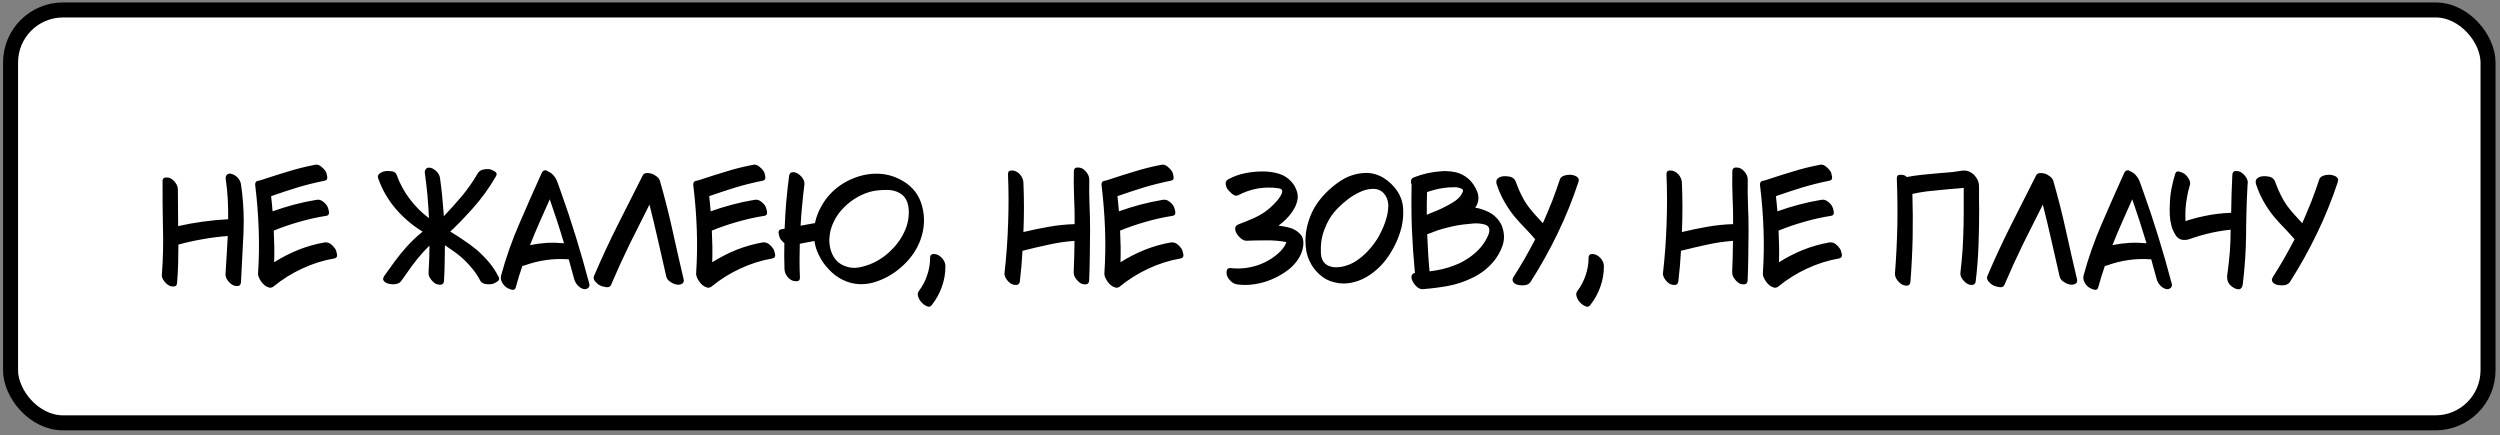
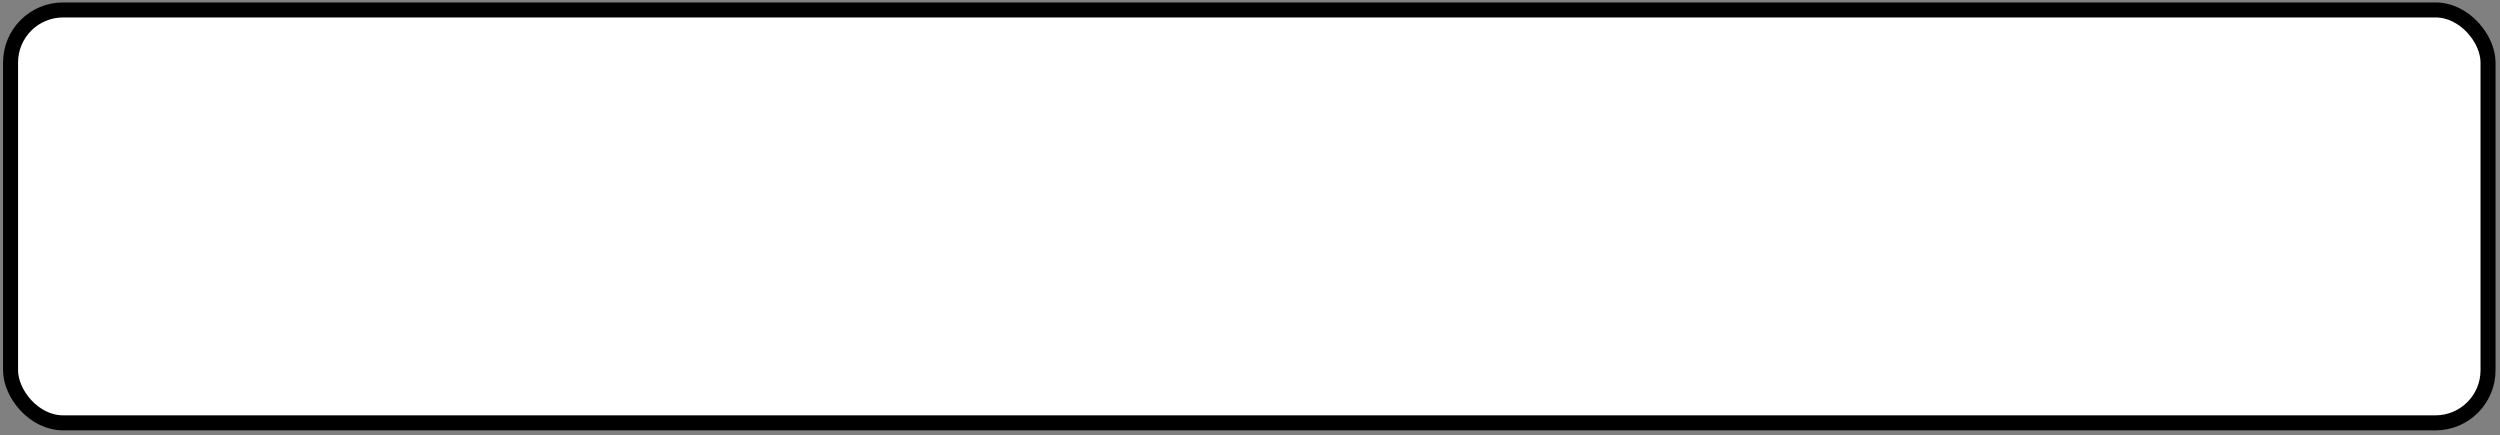
<svg xmlns="http://www.w3.org/2000/svg" width="333" height="58" viewBox="0 0 333 58" fill="none">
  <rect x="0" y="0" width="333" height="58" fill="#808080" stroke="none" />
  <rect x="1.406" y="1.324" width="330" height="55" rx="7" fill="white" />
  <rect x="1.406" y="1.324" width="330" height="55" rx="7" stroke="black" stroke-width="2" />
-   <path d="M32.096 24.527C32.342 26.18 32.465 27.844 32.465 29.52C32.465 30.035 32.453 30.551 32.43 31.066C32.324 33.258 32.213 35.438 32.096 37.605C32.072 37.91 31.932 38.074 31.674 38.098C31.416 38.109 31.188 38.062 30.988 37.957C30.742 37.816 30.52 37.611 30.32 37.342C30.109 37.06 30.016 36.768 30.039 36.463C30.098 35.619 30.15 34.781 30.197 33.949C30.256 33.117 30.303 32.279 30.338 31.436C29.225 31.518 28.117 31.658 27.016 31.857C25.926 32.045 24.842 32.285 23.764 32.578C23.764 33.434 23.752 34.283 23.729 35.127C23.705 35.971 23.658 36.815 23.588 37.658C23.576 37.975 23.441 38.139 23.184 38.15C23.148 38.162 23.113 38.168 23.078 38.168C22.867 38.168 22.68 38.121 22.516 38.027C22.258 37.887 22.029 37.676 21.83 37.395C21.643 37.148 21.549 36.891 21.549 36.621C21.549 36.586 21.555 36.551 21.566 36.516C21.719 34.453 21.766 32.391 21.707 30.328C21.66 28.254 21.643 26.186 21.654 24.123C21.654 23.818 21.789 23.66 22.059 23.648C22.328 23.625 22.557 23.666 22.744 23.771C23.002 23.912 23.225 24.123 23.412 24.404C23.6 24.674 23.693 24.961 23.693 25.266C23.693 26.074 23.699 26.883 23.711 27.691C23.723 28.5 23.729 29.309 23.729 30.117C24.818 29.871 25.92 29.672 27.033 29.52C28.146 29.367 29.26 29.262 30.373 29.203C30.385 29.203 30.391 29.203 30.391 29.203C30.402 28.324 30.385 27.439 30.338 26.549C30.291 25.658 30.203 24.773 30.074 23.895C30.027 23.613 30.086 23.402 30.25 23.262C30.344 23.168 30.461 23.121 30.602 23.121C30.684 23.121 30.777 23.139 30.883 23.174C31.176 23.256 31.439 23.426 31.674 23.684C31.908 23.953 32.049 24.234 32.096 24.527ZM44.638 33.123C44.743 33.275 44.825 33.516 44.884 33.844C44.896 33.902 44.902 33.955 44.902 34.002C44.902 34.236 44.779 34.377 44.533 34.424C43.044 34.682 41.615 35.133 40.243 35.777C38.872 36.41 37.607 37.201 36.447 38.15C36.341 38.244 36.23 38.297 36.113 38.309C36.078 38.32 36.042 38.326 36.007 38.326C35.925 38.326 35.843 38.309 35.761 38.273C35.398 38.168 35.07 37.904 34.777 37.482C34.484 37.049 34.349 36.691 34.372 36.41C34.501 34.465 34.531 32.52 34.46 30.574C34.39 28.629 34.238 26.689 34.003 24.756C33.992 24.697 33.986 24.639 33.986 24.58C33.997 24.299 34.103 24.141 34.302 24.105C34.548 24.059 34.8 23.988 35.058 23.895C36.183 23.52 37.314 23.162 38.45 22.822C39.587 22.471 40.742 22.184 41.913 21.961C41.972 21.938 42.036 21.926 42.107 21.926C42.33 21.926 42.54 22.002 42.74 22.154C42.986 22.342 43.191 22.553 43.355 22.787C43.46 22.939 43.536 23.18 43.583 23.508C43.642 23.836 43.525 24.023 43.232 24.07C42.013 24.316 40.812 24.615 39.628 24.967C38.456 25.33 37.285 25.717 36.113 26.127C36.148 26.455 36.183 26.789 36.218 27.129C36.253 27.469 36.283 27.809 36.306 28.148C37.255 27.809 38.216 27.51 39.189 27.252C40.161 26.994 41.146 26.783 42.142 26.619C42.447 26.561 42.722 26.625 42.968 26.812C43.226 26.988 43.431 27.199 43.583 27.445C43.677 27.598 43.753 27.838 43.812 28.166C43.87 28.506 43.759 28.699 43.478 28.746C42.271 28.934 41.081 29.197 39.91 29.537C38.738 29.865 37.589 30.258 36.464 30.715C36.499 31.418 36.523 32.121 36.535 32.824C36.546 33.527 36.54 34.23 36.517 34.934C37.536 34.289 38.609 33.738 39.734 33.281C40.859 32.836 42.013 32.508 43.197 32.297C43.501 32.25 43.783 32.315 44.04 32.49C44.286 32.678 44.486 32.889 44.638 33.123ZM66.4 36.85C66.459 36.955 66.488 37.049 66.488 37.131C66.488 37.272 66.406 37.395 66.242 37.5C65.984 37.676 65.756 37.787 65.557 37.834C65.311 37.881 65.018 37.881 64.678 37.834C64.338 37.775 64.098 37.617 63.957 37.359C63.641 36.75 63.26 36.188 62.815 35.672C62.381 35.145 61.906 34.658 61.391 34.213C61.051 33.92 60.699 33.65 60.336 33.404C59.984 33.147 59.627 32.9 59.264 32.666C59.264 33.451 59.252 34.242 59.229 35.039C59.217 35.848 59.188 36.645 59.141 37.43C59.117 37.734 58.977 37.898 58.719 37.922C58.684 37.922 58.648 37.922 58.613 37.922C58.402 37.922 58.209 37.881 58.033 37.799C57.787 37.647 57.565 37.435 57.365 37.166C57.154 36.885 57.061 36.598 57.084 36.305C57.119 35.695 57.148 35.092 57.172 34.494C57.184 33.908 57.195 33.316 57.207 32.719C57.066 32.848 56.932 32.982 56.803 33.123C56.674 33.264 56.539 33.404 56.398 33.545C55.848 34.154 55.332 34.787 54.852 35.443C54.371 36.111 53.897 36.779 53.428 37.447C53.334 37.576 53.205 37.676 53.041 37.746C52.865 37.805 52.678 37.846 52.479 37.869C52.186 37.881 51.898 37.84 51.617 37.746C51.336 37.652 51.154 37.512 51.072 37.324C51.037 37.254 51.026 37.172 51.037 37.078C51.061 36.984 51.108 36.879 51.178 36.762C51.658 36.082 52.145 35.408 52.637 34.74C53.141 34.06 53.668 33.416 54.219 32.807C54.535 32.455 54.869 32.115 55.221 31.787C55.561 31.471 55.918 31.16 56.293 30.855C54.945 30.035 53.756 29.027 52.725 27.832C51.693 26.625 50.914 25.277 50.387 23.789C50.352 23.707 50.334 23.625 50.334 23.543C50.334 23.379 50.41 23.238 50.563 23.121C50.773 22.957 50.996 22.857 51.23 22.822C51.453 22.764 51.752 22.758 52.127 22.805C52.502 22.852 52.736 23.01 52.83 23.279C53.252 24.451 53.832 25.523 54.57 26.496C55.309 27.48 56.164 28.336 57.137 29.062C57.09 28.066 57.026 27.07 56.943 26.074C56.85 25.066 56.733 24.07 56.592 23.086C56.557 22.816 56.615 22.611 56.768 22.471C56.873 22.365 57.002 22.318 57.154 22.33C57.236 22.33 57.324 22.342 57.418 22.365C57.699 22.459 57.963 22.635 58.209 22.893C58.443 23.162 58.578 23.443 58.613 23.736C58.73 24.568 58.83 25.406 58.912 26.25C58.994 27.094 59.065 27.943 59.123 28.799C59.955 27.92 60.758 27.023 61.531 26.109C62.305 25.184 62.996 24.193 63.605 23.139C63.758 22.869 63.98 22.693 64.273 22.611C64.567 22.529 64.859 22.5 65.152 22.523C65.328 22.547 65.563 22.641 65.856 22.805C66.148 22.969 66.225 23.18 66.084 23.438C65.639 24.223 65.147 24.984 64.608 25.723C64.08 26.449 63.518 27.146 62.92 27.814C62.651 28.119 62.375 28.418 62.094 28.711C61.801 29.004 61.52 29.303 61.25 29.607C61.109 29.736 60.969 29.871 60.828 30.012C60.699 30.152 60.565 30.293 60.424 30.434C60.377 30.48 60.307 30.539 60.213 30.609C60.131 30.691 60.055 30.768 59.984 30.838C59.996 30.861 60.014 30.879 60.037 30.891C60.049 30.902 60.066 30.908 60.09 30.908C60.172 30.967 60.254 31.02 60.336 31.066C60.418 31.113 60.5 31.166 60.582 31.225C60.746 31.33 60.916 31.436 61.092 31.541C61.256 31.658 61.42 31.77 61.584 31.875C61.912 32.086 62.234 32.309 62.551 32.543C62.855 32.777 63.166 33.018 63.483 33.264C64.068 33.768 64.613 34.318 65.117 34.916C65.621 35.514 66.049 36.158 66.4 36.85ZM70.593 32.648C71.343 32.496 72.099 32.397 72.861 32.35C73.623 32.315 74.378 32.332 75.128 32.402C74.835 31.418 74.531 30.439 74.214 29.467C73.898 28.494 73.57 27.521 73.23 26.549C72.773 27.557 72.322 28.57 71.876 29.59C71.431 30.598 71.003 31.617 70.593 32.648ZM78.486 37.764C78.509 37.834 78.521 37.898 78.521 37.957C78.521 38.133 78.451 38.273 78.31 38.379C78.123 38.52 77.906 38.555 77.66 38.484C77.355 38.379 77.097 38.197 76.886 37.94C76.675 37.682 76.535 37.406 76.464 37.113C76.347 36.691 76.23 36.264 76.113 35.83C75.996 35.397 75.878 34.969 75.761 34.547C74.753 34.465 73.751 34.494 72.755 34.635C71.759 34.775 70.781 35.022 69.82 35.373C69.773 35.397 69.732 35.408 69.697 35.408C69.662 35.408 69.626 35.402 69.591 35.391C69.427 35.871 69.269 36.352 69.117 36.832C68.964 37.324 68.824 37.81 68.695 38.291C68.636 38.502 68.513 38.607 68.326 38.607C68.255 38.607 68.173 38.596 68.079 38.572C67.751 38.455 67.523 38.344 67.394 38.238C67.171 38.062 66.99 37.834 66.849 37.553C66.755 37.377 66.708 37.201 66.708 37.025C66.708 36.92 66.72 36.815 66.744 36.709C67.388 34.33 68.203 32.016 69.187 29.766C70.16 27.504 71.15 25.26 72.158 23.033C72.275 22.799 72.427 22.682 72.615 22.682C72.697 22.682 72.779 22.705 72.861 22.752C73.177 22.893 73.417 23.045 73.582 23.209C73.886 23.502 74.109 23.854 74.249 24.264C74.39 24.674 74.531 25.066 74.671 25.441C75.398 27.457 76.078 29.496 76.71 31.559C77.343 33.609 77.935 35.678 78.486 37.764ZM91.063 37.201C91.075 37.272 91.081 37.336 91.081 37.395C91.081 37.582 90.999 37.717 90.835 37.799C90.624 37.916 90.395 37.951 90.149 37.904C89.88 37.869 89.598 37.752 89.305 37.553C89.001 37.365 88.813 37.119 88.743 36.815C88.368 35.221 88.005 33.627 87.653 32.033C87.29 30.428 86.909 28.834 86.51 27.252C85.62 29.01 84.735 30.773 83.856 32.543C82.989 34.324 82.169 36.123 81.395 37.94C81.302 38.162 81.126 38.268 80.868 38.256C80.809 38.256 80.745 38.25 80.675 38.238C80.323 38.18 80.065 38.103 79.901 38.01C79.678 37.893 79.468 37.717 79.268 37.482C79.139 37.33 79.075 37.166 79.075 36.99C79.075 36.897 79.098 36.803 79.145 36.709C80.118 34.435 81.161 32.191 82.274 29.977C83.399 27.762 84.518 25.547 85.632 23.332C85.737 23.145 85.913 23.051 86.159 23.051C86.171 23.051 86.177 23.051 86.177 23.051C86.434 23.051 86.651 23.08 86.827 23.139C87.05 23.221 87.272 23.35 87.495 23.525C87.718 23.701 87.858 23.906 87.917 24.141C88.538 26.297 89.089 28.465 89.569 30.645C90.05 32.836 90.548 35.022 91.063 37.201ZM102.99 33.123C103.096 33.275 103.178 33.516 103.236 33.844C103.248 33.902 103.254 33.955 103.254 34.002C103.254 34.236 103.131 34.377 102.885 34.424C101.397 34.682 99.967 35.133 98.596 35.777C97.225 36.41 95.959 37.201 94.799 38.15C94.694 38.244 94.582 38.297 94.465 38.309C94.43 38.32 94.395 38.326 94.359 38.326C94.278 38.326 94.195 38.309 94.113 38.273C93.75 38.168 93.422 37.904 93.129 37.482C92.836 37.049 92.701 36.691 92.725 36.41C92.854 34.465 92.883 32.52 92.813 30.574C92.742 28.629 92.59 26.689 92.356 24.756C92.344 24.697 92.338 24.639 92.338 24.58C92.35 24.299 92.455 24.141 92.654 24.105C92.9 24.059 93.153 23.988 93.41 23.895C94.535 23.52 95.666 23.162 96.803 22.822C97.94 22.471 99.094 22.184 100.266 21.961C100.324 21.938 100.389 21.926 100.459 21.926C100.682 21.926 100.893 22.002 101.092 22.154C101.338 22.342 101.543 22.553 101.707 22.787C101.813 22.939 101.889 23.18 101.936 23.508C101.994 23.836 101.877 24.023 101.584 24.07C100.365 24.316 99.164 24.615 97.981 24.967C96.809 25.33 95.637 25.717 94.465 26.127C94.5 26.455 94.535 26.789 94.57 27.129C94.606 27.469 94.635 27.809 94.658 28.148C95.608 27.809 96.569 27.51 97.541 27.252C98.514 26.994 99.498 26.783 100.494 26.619C100.799 26.561 101.074 26.625 101.32 26.812C101.578 26.988 101.783 27.199 101.936 27.445C102.029 27.598 102.106 27.838 102.164 28.166C102.223 28.506 102.111 28.699 101.83 28.746C100.623 28.934 99.434 29.197 98.262 29.537C97.09 29.865 95.942 30.258 94.817 30.715C94.852 31.418 94.875 32.121 94.887 32.824C94.899 33.527 94.893 34.23 94.869 34.934C95.889 34.289 96.961 33.738 98.086 33.281C99.211 32.836 100.365 32.508 101.549 32.297C101.854 32.25 102.135 32.315 102.393 32.49C102.639 32.678 102.838 32.889 102.99 33.123ZM120.753 30.152C120.906 29.695 121 29.221 121.035 28.729C121.082 28.236 121.052 27.756 120.947 27.287C120.9 27.053 120.824 26.836 120.718 26.637C120.613 26.426 120.478 26.238 120.314 26.074C119.751 25.559 119.031 25.301 118.152 25.301C117.273 25.289 116.5 25.377 115.832 25.564C115.093 25.787 114.402 26.109 113.757 26.531C113.113 26.953 112.539 27.457 112.035 28.043C111.66 28.465 111.343 28.945 111.085 29.484C110.816 30.012 110.634 30.562 110.541 31.137C110.505 31.348 110.482 31.564 110.47 31.787C110.459 31.998 110.464 32.209 110.488 32.42C110.535 33.065 110.722 33.662 111.05 34.213C111.378 34.764 111.847 35.162 112.457 35.408C113.101 35.678 113.757 35.748 114.425 35.619C115.105 35.49 115.744 35.285 116.341 35.004C117.337 34.535 118.228 33.873 119.013 33.018C119.81 32.162 120.39 31.207 120.753 30.152ZM106.638 30.064C107.494 29.912 108.132 29.795 108.554 29.713C108.707 28.975 108.97 28.266 109.345 27.586C109.709 26.895 110.154 26.279 110.681 25.74C111.501 24.896 112.468 24.246 113.582 23.789C114.695 23.32 115.837 23.104 117.009 23.139C118.251 23.186 119.412 23.555 120.49 24.246C121.58 24.949 122.324 25.904 122.722 27.111C122.957 27.838 123.074 28.57 123.074 29.309C123.074 29.391 123.074 29.473 123.074 29.555C123.05 30.375 122.892 31.178 122.599 31.963C122.13 33.228 121.375 34.348 120.332 35.32C119.289 36.305 118.128 37.02 116.851 37.465C116.148 37.723 115.439 37.852 114.724 37.852C114.654 37.852 114.589 37.852 114.531 37.852C113.746 37.828 112.984 37.635 112.246 37.272C111.554 36.932 110.939 36.469 110.4 35.883C109.849 35.309 109.41 34.682 109.082 34.002C108.929 33.685 108.8 33.369 108.695 33.053C108.601 32.736 108.531 32.42 108.484 32.103C108.168 32.162 107.845 32.221 107.517 32.279C107.189 32.35 106.861 32.414 106.533 32.473C106.509 33.223 106.498 33.973 106.498 34.723C106.498 35.473 106.515 36.228 106.55 36.99C106.55 37.295 106.41 37.453 106.128 37.465C105.847 37.465 105.619 37.418 105.443 37.324C105.173 37.184 104.951 36.978 104.775 36.709C104.599 36.44 104.505 36.147 104.494 35.83C104.47 35.256 104.459 34.682 104.459 34.107C104.459 33.533 104.464 32.959 104.476 32.385C104.371 32.315 104.277 32.227 104.195 32.121C104.101 32.027 104.019 31.934 103.949 31.84C103.855 31.688 103.779 31.441 103.72 31.102C103.709 31.055 103.703 31.008 103.703 30.961C103.703 30.715 103.826 30.574 104.072 30.539C104.142 30.516 104.218 30.504 104.3 30.504C104.371 30.492 104.441 30.48 104.511 30.469C104.558 29.285 104.628 28.107 104.722 26.936C104.828 25.764 104.957 24.592 105.109 23.42C105.156 23.127 105.296 22.969 105.531 22.945C105.566 22.934 105.607 22.928 105.654 22.928C105.841 22.928 106.023 22.98 106.199 23.086C106.445 23.215 106.673 23.42 106.884 23.701C107.095 23.994 107.183 24.287 107.148 24.58C107.031 25.494 106.931 26.408 106.849 27.322C106.755 28.236 106.685 29.15 106.638 30.064ZM123.891 34.318C123.891 34.014 124.026 33.855 124.296 33.844C124.331 33.832 124.366 33.826 124.401 33.826C124.624 33.838 124.817 33.891 124.981 33.984C125.239 34.125 125.462 34.33 125.649 34.6C125.837 34.869 125.931 35.162 125.931 35.478C125.931 36.416 125.772 37.324 125.456 38.203C125.14 39.094 124.688 39.908 124.102 40.647C123.997 40.787 123.874 40.857 123.733 40.857C123.64 40.857 123.534 40.828 123.417 40.77C123.124 40.641 122.866 40.435 122.643 40.154C122.468 39.932 122.345 39.685 122.274 39.416C122.251 39.334 122.239 39.258 122.239 39.188C122.251 39.012 122.309 38.859 122.415 38.73C122.895 38.098 123.259 37.4 123.505 36.639C123.763 35.889 123.891 35.115 123.891 34.318ZM145.091 23.93C145.068 25.102 145.08 26.268 145.127 27.428C145.173 28.424 145.197 29.426 145.197 30.434C145.197 30.598 145.197 30.762 145.197 30.926C145.185 32.004 145.173 33.082 145.162 34.16C145.15 35.238 145.121 36.31 145.074 37.377C145.05 37.682 144.91 37.846 144.652 37.869C144.394 37.893 144.166 37.852 143.966 37.746C143.72 37.594 143.498 37.377 143.298 37.096C143.099 36.826 143.005 36.539 143.017 36.234C143.052 35.543 143.076 34.852 143.088 34.16C143.111 33.469 143.123 32.777 143.123 32.086C141.951 32.168 140.791 32.338 139.642 32.596C138.494 32.842 137.345 33.111 136.197 33.404C136.162 34.072 136.115 34.746 136.056 35.426C135.986 36.117 135.916 36.797 135.845 37.465C135.798 37.77 135.658 37.934 135.423 37.957C135.377 37.957 135.336 37.957 135.3 37.957C135.101 37.957 134.914 37.916 134.738 37.834C134.492 37.693 134.269 37.482 134.07 37.201C133.894 36.955 133.8 36.703 133.789 36.445C133.789 36.41 133.795 36.369 133.806 36.322C134.052 34.143 134.211 31.957 134.281 29.766C134.363 27.574 134.357 25.383 134.263 23.191C134.263 22.875 134.404 22.717 134.685 22.717C134.966 22.705 135.195 22.752 135.371 22.857C135.64 22.998 135.863 23.203 136.039 23.473C136.214 23.742 136.308 24.035 136.32 24.352C136.367 25.441 136.39 26.531 136.39 27.621C136.39 28.723 136.367 29.818 136.32 30.908C137.445 30.639 138.576 30.404 139.713 30.205C140.838 30.006 141.98 29.889 143.14 29.854C143.14 29.842 143.14 29.83 143.14 29.818C143.14 29.807 143.14 29.795 143.14 29.783C143.152 28.623 143.129 27.457 143.07 26.285C143.023 25.125 143.011 23.965 143.035 22.805C143.046 22.5 143.187 22.336 143.457 22.312C143.492 22.312 143.533 22.312 143.58 22.312C143.791 22.312 143.978 22.354 144.142 22.436C144.4 22.576 144.623 22.787 144.81 23.068C144.998 23.338 145.091 23.625 145.091 23.93ZM157.37 33.123C157.476 33.275 157.558 33.516 157.616 33.844C157.628 33.902 157.634 33.955 157.634 34.002C157.634 34.236 157.511 34.377 157.265 34.424C155.776 34.682 154.347 35.133 152.976 35.777C151.604 36.41 150.339 37.201 149.179 38.15C149.073 38.244 148.962 38.297 148.845 38.309C148.81 38.32 148.774 38.326 148.739 38.326C148.657 38.326 148.575 38.309 148.493 38.273C148.13 38.168 147.802 37.904 147.509 37.482C147.216 37.049 147.081 36.691 147.104 36.41C147.233 34.465 147.263 32.52 147.192 30.574C147.122 28.629 146.97 26.689 146.735 24.756C146.724 24.697 146.718 24.639 146.718 24.58C146.729 24.299 146.835 24.141 147.034 24.105C147.28 24.059 147.532 23.988 147.79 23.895C148.915 23.52 150.046 23.162 151.183 22.822C152.319 22.471 153.474 22.184 154.645 21.961C154.704 21.938 154.769 21.926 154.839 21.926C155.061 21.926 155.272 22.002 155.472 22.154C155.718 22.342 155.923 22.553 156.087 22.787C156.192 22.939 156.269 23.18 156.315 23.508C156.374 23.836 156.257 24.023 155.964 24.07C154.745 24.316 153.544 24.615 152.36 24.967C151.188 25.33 150.017 25.717 148.845 26.127C148.88 26.455 148.915 26.789 148.95 27.129C148.985 27.469 149.015 27.809 149.038 28.148C149.987 27.809 150.948 27.51 151.921 27.252C152.894 26.994 153.878 26.783 154.874 26.619C155.179 26.561 155.454 26.625 155.7 26.812C155.958 26.988 156.163 27.199 156.315 27.445C156.409 27.598 156.485 27.838 156.544 28.166C156.603 28.506 156.491 28.699 156.21 28.746C155.003 28.934 153.813 29.197 152.642 29.537C151.47 29.865 150.321 30.258 149.196 30.715C149.231 31.418 149.255 32.121 149.267 32.824C149.278 33.527 149.272 34.23 149.249 34.934C150.269 34.289 151.341 33.738 152.466 33.281C153.591 32.836 154.745 32.508 155.929 32.297C156.233 32.25 156.515 32.315 156.772 32.49C157.019 32.678 157.218 32.889 157.37 33.123ZM173.578 32.859C173.472 33.469 173.25 34.025 172.91 34.529C172.57 35.045 172.172 35.484 171.715 35.848C170.742 36.609 169.658 37.178 168.463 37.553C167.607 37.81 166.752 37.945 165.896 37.957C165.533 37.957 165.175 37.934 164.824 37.887C164.519 37.852 164.244 37.723 163.998 37.5C163.74 37.277 163.558 37.025 163.453 36.744C163.371 36.545 163.353 36.316 163.4 36.059C163.459 35.789 163.64 35.672 163.945 35.707C165.117 35.848 166.3 35.725 167.496 35.338C168.679 34.94 169.699 34.318 170.554 33.475C170.718 33.299 170.871 33.111 171.011 32.912C171.164 32.701 171.275 32.478 171.345 32.244C170.478 32.08 169.593 32.004 168.691 32.016C167.777 32.016 166.886 32.033 166.019 32.068C165.726 32.08 165.398 31.898 165.035 31.523C164.683 31.137 164.513 30.773 164.525 30.434C164.525 30.316 164.554 30.217 164.613 30.135C164.683 30.041 164.783 29.965 164.912 29.906C165.662 29.625 166.406 29.32 167.144 28.992C167.883 28.652 168.556 28.219 169.166 27.691C169.33 27.539 169.494 27.381 169.658 27.217C169.822 27.053 169.974 26.889 170.115 26.725C170.256 26.561 170.39 26.379 170.519 26.18C170.66 25.98 170.748 25.77 170.783 25.547C170.806 25.371 170.759 25.254 170.642 25.195C170.537 25.137 170.408 25.096 170.256 25.072C169.353 24.943 168.445 24.955 167.531 25.107C166.617 25.271 165.75 25.57 164.929 26.004C164.683 26.133 164.408 26.068 164.103 25.811C163.81 25.553 163.605 25.342 163.488 25.178C163.359 24.967 163.283 24.732 163.259 24.475C163.259 24.463 163.259 24.451 163.259 24.439C163.259 24.193 163.377 24.006 163.611 23.877C164.349 23.479 165.129 23.203 165.949 23.051C166.675 22.91 167.414 22.84 168.164 22.84C168.258 22.84 168.345 22.84 168.427 22.84C169.107 22.852 169.763 22.957 170.396 23.156C171.029 23.344 171.58 23.707 172.049 24.246C172.33 24.562 172.547 24.932 172.699 25.354C172.863 25.775 172.904 26.203 172.822 26.637C172.752 26.953 172.652 27.252 172.523 27.533C172.383 27.803 172.224 28.066 172.049 28.324C171.802 28.664 171.533 28.975 171.24 29.256C170.947 29.549 170.631 29.812 170.291 30.047C170.56 30.082 170.841 30.129 171.134 30.188C171.416 30.234 171.697 30.305 171.978 30.398C172.482 30.574 172.898 30.85 173.226 31.225C173.484 31.506 173.613 31.887 173.613 32.367C173.613 32.52 173.601 32.684 173.578 32.859ZM184.731 28.834C184.802 28.564 184.849 28.307 184.872 28.061C184.907 27.803 184.925 27.551 184.925 27.305C184.89 26.672 184.685 26.15 184.31 25.74C183.935 25.33 183.425 25.137 182.78 25.16C182.206 25.184 181.644 25.33 181.093 25.6C180.554 25.857 180.056 26.156 179.599 26.496C179.118 26.859 178.655 27.264 178.21 27.709C177.765 28.166 177.384 28.652 177.067 29.168C176.798 29.637 176.569 30.129 176.382 30.645C176.194 31.148 176.065 31.67 175.995 32.209C175.937 32.643 175.919 33.147 175.942 33.721C175.966 34.307 176.148 34.764 176.487 35.092C176.675 35.268 176.898 35.397 177.155 35.478C177.413 35.56 177.671 35.602 177.929 35.602C178.48 35.602 179.019 35.502 179.546 35.303C180.062 35.115 180.536 34.857 180.97 34.529C181.521 34.131 182.019 33.668 182.464 33.141C182.921 32.625 183.319 32.068 183.659 31.471C183.87 31.084 184.075 30.662 184.274 30.205C184.462 29.76 184.614 29.303 184.731 28.834ZM186.085 25.406C186.577 26.133 186.847 26.924 186.894 27.779C186.905 27.955 186.911 28.131 186.911 28.307C186.911 28.975 186.835 29.631 186.683 30.275C186.355 31.588 185.786 32.853 184.978 34.072C184.169 35.279 183.167 36.228 181.972 36.92C181.315 37.295 180.624 37.547 179.898 37.676C179.593 37.734 179.282 37.764 178.966 37.764C178.556 37.764 178.146 37.711 177.735 37.605C176.985 37.43 176.323 37.078 175.749 36.551C175.175 36.035 174.735 35.438 174.431 34.758C174.231 34.336 174.091 33.902 174.009 33.457C173.927 33 173.886 32.537 173.886 32.068C173.886 31.201 174.021 30.34 174.29 29.484C174.56 28.629 174.923 27.861 175.38 27.182C176.118 26.104 177.067 25.148 178.228 24.316C179.388 23.473 180.648 23.045 182.007 23.033C182.839 23.045 183.612 23.273 184.327 23.719C185.042 24.176 185.628 24.738 186.085 25.406ZM198.03 31.752C198.135 31.553 198.229 31.342 198.311 31.119C198.381 30.896 198.399 30.68 198.364 30.469C198.352 30.434 198.34 30.398 198.329 30.363C198.317 30.328 198.305 30.299 198.293 30.275C198.223 30.158 198.129 30.07 198.012 30.012C197.895 29.953 197.772 29.906 197.643 29.871C197.186 29.766 196.723 29.73 196.254 29.766C195.786 29.801 195.329 29.848 194.883 29.906C194.321 29.977 193.77 30.076 193.231 30.205C192.68 30.334 192.135 30.48 191.596 30.645C191.362 30.738 191.127 30.826 190.893 30.908C190.659 31.002 190.424 31.09 190.19 31.172C190.166 31.172 190.149 31.172 190.137 31.172C190.125 31.184 190.114 31.189 190.102 31.189C190.137 32.01 190.178 32.836 190.225 33.668C190.272 34.5 190.336 35.326 190.418 36.147C190.993 36.076 191.561 35.977 192.123 35.848C192.686 35.719 193.243 35.543 193.793 35.32C194.016 35.238 194.239 35.145 194.461 35.039C194.684 34.934 194.895 34.816 195.094 34.688C195.704 34.348 196.266 33.926 196.782 33.422C197.297 32.93 197.713 32.373 198.03 31.752ZM192.932 24.967C192.452 25.002 191.971 25.072 191.491 25.178C191.01 25.295 190.541 25.43 190.084 25.582C190.061 26.086 190.049 26.59 190.049 27.094C190.049 27.598 190.049 28.096 190.049 28.588C190.084 28.588 190.12 28.582 190.155 28.57C190.178 28.559 190.207 28.541 190.243 28.518C190.653 28.365 191.057 28.201 191.455 28.025C191.854 27.861 192.246 27.674 192.633 27.463C192.727 27.416 192.815 27.369 192.897 27.322C192.991 27.275 193.084 27.223 193.178 27.164C193.413 27.035 193.647 26.889 193.881 26.725C194.116 26.561 194.321 26.367 194.496 26.145C194.59 26.027 194.696 25.852 194.813 25.617C194.93 25.383 194.877 25.219 194.655 25.125C194.385 25.008 194.104 24.943 193.811 24.932C193.518 24.932 193.225 24.943 192.932 24.967ZM200.086 30.188C200.25 30.656 200.332 31.107 200.332 31.541C200.332 31.939 200.268 32.332 200.139 32.719C199.858 33.516 199.442 34.242 198.891 34.898C198.481 35.367 198.036 35.783 197.555 36.147C197.075 36.498 196.559 36.803 196.008 37.06C195.012 37.541 193.952 37.887 192.827 38.098C191.69 38.297 190.571 38.438 189.469 38.52C189.446 38.52 189.428 38.52 189.416 38.52C189.276 38.52 189.141 38.478 189.012 38.397C188.848 38.315 188.702 38.203 188.573 38.062C188.373 37.852 188.215 37.611 188.098 37.342C187.993 37.072 187.975 36.85 188.045 36.674C188.08 36.592 188.133 36.522 188.204 36.463C188.274 36.416 188.362 36.381 188.467 36.357C188.28 34.4 188.145 32.443 188.063 30.486C187.993 28.518 187.981 26.555 188.028 24.598C187.969 24.457 187.94 24.322 187.94 24.193C187.94 24.135 187.946 24.076 187.957 24.018C187.993 23.842 188.11 23.713 188.309 23.631C188.907 23.396 189.522 23.209 190.155 23.068C190.788 22.928 191.42 22.84 192.053 22.805C192.194 22.793 192.34 22.787 192.493 22.787C192.961 22.787 193.436 22.84 193.916 22.945C194.538 23.098 195.094 23.385 195.586 23.807C196.09 24.252 196.483 24.826 196.764 25.529C197.034 26.221 196.975 26.889 196.588 27.533C196.577 27.557 196.559 27.58 196.536 27.604C196.524 27.627 196.512 27.65 196.5 27.674C196.758 27.697 197.004 27.75 197.239 27.832C197.485 27.902 197.725 27.99 197.959 28.096C198.487 28.307 198.932 28.6 199.295 28.975C199.659 29.338 199.922 29.742 200.086 30.188ZM207.777 23.895C207.847 23.672 208.029 23.508 208.322 23.402C208.556 23.32 208.803 23.279 209.06 23.279C209.107 23.279 209.154 23.279 209.201 23.279C209.4 23.291 209.588 23.332 209.763 23.402C209.939 23.461 210.074 23.549 210.168 23.666C210.226 23.736 210.267 23.812 210.291 23.895C210.291 23.93 210.291 23.965 210.291 24C210.291 24.059 210.279 24.129 210.256 24.211C209.482 26.566 208.556 28.857 207.478 31.084C206.4 33.322 205.193 35.484 203.857 37.57C203.67 37.863 203.318 38.01 202.803 38.01C202.779 38.01 202.75 38.01 202.715 38.01C202.164 37.998 201.783 37.857 201.572 37.588C201.513 37.494 201.478 37.389 201.467 37.272C201.467 37.154 201.513 37.025 201.607 36.885C202.123 36.076 202.621 35.256 203.101 34.424C203.582 33.58 204.045 32.73 204.49 31.875C204.045 31.359 203.594 30.861 203.136 30.381C202.668 29.912 202.217 29.42 201.783 28.904C201.232 28.236 200.752 27.533 200.342 26.795C199.931 26.068 199.597 25.295 199.34 24.475C199.316 24.393 199.304 24.311 199.304 24.229C199.304 24.182 199.31 24.135 199.322 24.088C199.345 23.971 199.398 23.871 199.48 23.789C199.738 23.543 200.125 23.438 200.64 23.473C201.168 23.496 201.525 23.631 201.713 23.877C201.795 23.982 201.859 24.094 201.906 24.211C201.965 24.34 202.011 24.469 202.047 24.598C202.234 25.09 202.439 25.559 202.662 26.004C202.885 26.461 203.142 26.9 203.435 27.322C203.588 27.521 203.74 27.721 203.892 27.92C204.056 28.119 204.22 28.312 204.385 28.5C204.431 28.57 204.619 28.775 204.947 29.115C205.275 29.455 205.463 29.66 205.51 29.73C205.931 28.77 206.336 27.809 206.722 26.848C207.097 25.875 207.449 24.891 207.777 23.895ZM211.601 34.318C211.601 34.014 211.735 33.855 212.005 33.844C212.04 33.832 212.075 33.826 212.11 33.826C212.333 33.838 212.526 33.891 212.691 33.984C212.948 34.125 213.171 34.33 213.359 34.6C213.546 34.869 213.64 35.162 213.64 35.478C213.64 36.416 213.482 37.324 213.165 38.203C212.849 39.094 212.398 39.908 211.812 40.647C211.706 40.787 211.583 40.857 211.443 40.857C211.349 40.857 211.243 40.828 211.126 40.77C210.833 40.641 210.575 40.435 210.353 40.154C210.177 39.932 210.054 39.685 209.984 39.416C209.96 39.334 209.948 39.258 209.948 39.188C209.96 39.012 210.019 38.859 210.124 38.73C210.605 38.098 210.968 37.4 211.214 36.639C211.472 35.889 211.601 35.115 211.601 34.318ZM232.801 23.93C232.777 25.102 232.789 26.268 232.836 27.428C232.883 28.424 232.906 29.426 232.906 30.434C232.906 30.598 232.906 30.762 232.906 30.926C232.894 32.004 232.883 33.082 232.871 34.16C232.859 35.238 232.83 36.31 232.783 37.377C232.76 37.682 232.619 37.846 232.361 37.869C232.103 37.893 231.875 37.852 231.676 37.746C231.43 37.594 231.207 37.377 231.008 37.096C230.808 36.826 230.715 36.539 230.726 36.234C230.762 35.543 230.785 34.852 230.797 34.16C230.82 33.469 230.832 32.777 230.832 32.086C229.66 32.168 228.5 32.338 227.351 32.596C226.203 32.842 225.055 33.111 223.906 33.404C223.871 34.072 223.824 34.746 223.765 35.426C223.695 36.117 223.625 36.797 223.555 37.465C223.508 37.77 223.367 37.934 223.133 37.957C223.086 37.957 223.045 37.957 223.01 37.957C222.81 37.957 222.623 37.916 222.447 37.834C222.201 37.693 221.978 37.482 221.779 37.201C221.603 36.955 221.51 36.703 221.498 36.445C221.498 36.41 221.504 36.369 221.515 36.322C221.762 34.143 221.92 31.957 221.99 29.766C222.072 27.574 222.066 25.383 221.973 23.191C221.973 22.875 222.113 22.717 222.394 22.717C222.676 22.705 222.904 22.752 223.08 22.857C223.349 22.998 223.572 23.203 223.748 23.473C223.924 23.742 224.017 24.035 224.029 24.352C224.076 25.441 224.099 26.531 224.099 27.621C224.099 28.723 224.076 29.818 224.029 30.908C225.154 30.639 226.285 30.404 227.422 30.205C228.547 30.006 229.689 29.889 230.849 29.854C230.849 29.842 230.849 29.83 230.849 29.818C230.849 29.807 230.849 29.795 230.849 29.783C230.861 28.623 230.838 27.457 230.779 26.285C230.732 25.125 230.721 23.965 230.744 22.805C230.756 22.5 230.896 22.336 231.166 22.312C231.201 22.312 231.242 22.312 231.289 22.312C231.5 22.312 231.687 22.354 231.851 22.436C232.109 22.576 232.332 22.787 232.519 23.068C232.707 23.338 232.801 23.625 232.801 23.93ZM245.079 33.123C245.185 33.275 245.267 33.516 245.325 33.844C245.337 33.902 245.343 33.955 245.343 34.002C245.343 34.236 245.22 34.377 244.974 34.424C243.486 34.682 242.056 35.133 240.685 35.777C239.314 36.41 238.048 37.201 236.888 38.15C236.782 38.244 236.671 38.297 236.554 38.309C236.519 38.32 236.484 38.326 236.448 38.326C236.366 38.326 236.284 38.309 236.202 38.273C235.839 38.168 235.511 37.904 235.218 37.482C234.925 37.049 234.79 36.691 234.814 36.41C234.943 34.465 234.972 32.52 234.902 30.574C234.831 28.629 234.679 26.689 234.445 24.756C234.433 24.697 234.427 24.639 234.427 24.58C234.439 24.299 234.544 24.141 234.743 24.105C234.989 24.059 235.241 23.988 235.499 23.895C236.624 23.52 237.755 23.162 238.892 22.822C240.029 22.471 241.183 22.184 242.355 21.961C242.413 21.938 242.478 21.926 242.548 21.926C242.771 21.926 242.982 22.002 243.181 22.154C243.427 22.342 243.632 22.553 243.796 22.787C243.902 22.939 243.978 23.18 244.025 23.508C244.083 23.836 243.966 24.023 243.673 24.07C242.454 24.316 241.253 24.615 240.07 24.967C238.898 25.33 237.726 25.717 236.554 26.127C236.589 26.455 236.624 26.789 236.659 27.129C236.695 27.469 236.724 27.809 236.747 28.148C237.696 27.809 238.657 27.51 239.63 27.252C240.603 26.994 241.587 26.783 242.583 26.619C242.888 26.561 243.163 26.625 243.409 26.812C243.667 26.988 243.872 27.199 244.025 27.445C244.118 27.598 244.195 27.838 244.253 28.166C244.312 28.506 244.2 28.699 243.919 28.746C242.712 28.934 241.523 29.197 240.351 29.537C239.179 29.865 238.03 30.258 236.905 30.715C236.941 31.418 236.964 32.121 236.976 32.824C236.988 33.527 236.982 34.23 236.958 34.934C237.978 34.289 239.05 33.738 240.175 33.281C241.3 32.836 242.454 32.508 243.638 32.297C243.943 32.25 244.224 32.315 244.482 32.49C244.728 32.678 244.927 32.889 245.079 33.123ZM263.607 25.582C263.607 25.98 263.607 26.373 263.607 26.76C263.619 27.158 263.625 27.551 263.625 27.938C263.625 29.531 263.596 31.125 263.537 32.719C263.478 34.301 263.355 35.877 263.168 37.447C263.133 37.752 262.998 37.916 262.764 37.94C262.518 37.975 262.289 37.934 262.078 37.816C261.832 37.676 261.603 37.465 261.393 37.184C261.182 36.891 261.094 36.598 261.129 36.305C261.258 35.227 261.357 34.154 261.428 33.088C261.486 32.01 261.527 30.932 261.551 29.854C261.562 29.326 261.568 28.805 261.568 28.289C261.568 27.762 261.568 27.24 261.568 26.725C261.568 26.467 261.568 26.203 261.568 25.934C261.568 25.664 261.568 25.395 261.568 25.125C261.568 25.102 261.568 25.084 261.568 25.072C261.568 25.049 261.568 25.031 261.568 25.02C261.416 25.031 261.269 25.049 261.129 25.072C260.976 25.084 260.83 25.096 260.689 25.107C260.326 25.143 259.969 25.172 259.617 25.195C259.254 25.23 258.891 25.266 258.527 25.301C257.894 25.359 257.262 25.424 256.629 25.494C255.996 25.576 255.363 25.688 254.73 25.828C254.789 27.773 254.801 29.725 254.766 31.682C254.719 33.65 254.619 35.607 254.467 37.553C254.432 37.857 254.291 38.022 254.045 38.045C253.998 38.045 253.957 38.045 253.922 38.045C253.723 38.045 253.535 37.998 253.359 37.904C253.113 37.764 252.891 37.553 252.691 37.272C252.504 37.014 252.41 36.75 252.41 36.48C252.41 36.457 252.41 36.434 252.41 36.41C252.574 34.301 252.68 32.191 252.726 30.082C252.762 27.984 252.738 25.881 252.656 23.771C252.644 23.455 252.779 23.291 253.06 23.279C253.342 23.268 253.576 23.309 253.764 23.402C253.799 23.438 253.834 23.467 253.869 23.49C253.916 23.514 253.957 23.543 253.992 23.578C254.672 23.449 255.351 23.35 256.031 23.279C256.723 23.209 257.408 23.145 258.088 23.086C258.439 23.062 258.785 23.033 259.125 22.998C259.465 22.975 259.805 22.945 260.144 22.91C260.531 22.863 260.924 22.805 261.322 22.734C261.416 22.723 261.516 22.717 261.621 22.717C261.914 22.717 262.189 22.787 262.447 22.928C262.728 23.08 262.969 23.291 263.168 23.561C263.379 23.842 263.514 24.135 263.572 24.439C263.607 24.615 263.619 24.803 263.607 25.002C263.607 25.201 263.607 25.395 263.607 25.582ZM276.659 37.201C276.671 37.272 276.677 37.336 276.677 37.395C276.677 37.582 276.595 37.717 276.431 37.799C276.22 37.916 275.991 37.951 275.745 37.904C275.476 37.869 275.195 37.752 274.902 37.553C274.597 37.365 274.409 37.119 274.339 36.815C273.964 35.221 273.601 33.627 273.249 32.033C272.886 30.428 272.505 28.834 272.107 27.252C271.216 29.01 270.331 30.773 269.452 32.543C268.585 34.324 267.765 36.123 266.991 37.94C266.898 38.162 266.722 38.268 266.464 38.256C266.406 38.256 266.341 38.25 266.271 38.238C265.919 38.18 265.661 38.103 265.497 38.01C265.275 37.893 265.064 37.717 264.865 37.482C264.736 37.33 264.671 37.166 264.671 36.99C264.671 36.897 264.695 36.803 264.741 36.709C265.714 34.435 266.757 32.191 267.87 29.977C268.995 27.762 270.115 25.547 271.228 23.332C271.333 23.145 271.509 23.051 271.755 23.051C271.767 23.051 271.773 23.051 271.773 23.051C272.031 23.051 272.247 23.08 272.423 23.139C272.646 23.221 272.868 23.35 273.091 23.525C273.314 23.701 273.454 23.906 273.513 24.141C274.134 26.297 274.685 28.465 275.165 30.645C275.646 32.836 276.144 35.022 276.659 37.201ZM281.38 32.648C282.13 32.496 282.885 32.397 283.647 32.35C284.409 32.315 285.165 32.332 285.915 32.402C285.622 31.418 285.317 30.439 285.001 29.467C284.684 28.494 284.356 27.521 284.016 26.549C283.559 27.557 283.108 28.57 282.663 29.59C282.217 30.598 281.79 31.617 281.38 32.648ZM289.272 37.764C289.296 37.834 289.307 37.898 289.307 37.957C289.307 38.133 289.237 38.273 289.096 38.379C288.909 38.52 288.692 38.555 288.446 38.484C288.141 38.379 287.883 38.197 287.672 37.94C287.462 37.682 287.321 37.406 287.251 37.113C287.133 36.691 287.016 36.264 286.899 35.83C286.782 35.397 286.665 34.969 286.547 34.547C285.54 34.465 284.538 34.494 283.542 34.635C282.546 34.775 281.567 35.022 280.606 35.373C280.559 35.397 280.518 35.408 280.483 35.408C280.448 35.408 280.413 35.402 280.378 35.391C280.214 35.871 280.055 36.352 279.903 36.832C279.751 37.324 279.61 37.81 279.481 38.291C279.422 38.502 279.299 38.607 279.112 38.607C279.042 38.607 278.96 38.596 278.866 38.572C278.538 38.455 278.309 38.344 278.18 38.238C277.958 38.062 277.776 37.834 277.635 37.553C277.542 37.377 277.495 37.201 277.495 37.025C277.495 36.92 277.506 36.815 277.53 36.709C278.174 34.33 278.989 32.016 279.973 29.766C280.946 27.504 281.936 25.26 282.944 23.033C283.061 22.799 283.214 22.682 283.401 22.682C283.483 22.682 283.565 22.705 283.647 22.752C283.964 22.893 284.204 23.045 284.368 23.209C284.672 23.502 284.895 23.854 285.036 24.264C285.176 24.674 285.317 25.066 285.458 25.441C286.184 27.457 286.864 29.496 287.497 31.559C288.13 33.609 288.721 35.678 289.272 37.764ZM298.439 22.91C298.697 23.051 298.926 23.262 299.125 23.543C299.312 23.801 299.406 24.07 299.406 24.352C299.406 24.375 299.4 24.398 299.389 24.422C299.389 24.469 299.389 24.51 299.389 24.545C299.389 24.592 299.383 24.633 299.371 24.668C299.254 26.871 299.189 29.074 299.178 31.277C299.154 33.469 299.008 35.66 298.738 37.852C298.715 37.945 298.691 38.039 298.668 38.133C298.645 38.227 298.598 38.309 298.527 38.379C298.434 38.484 298.316 38.537 298.176 38.537C298.152 38.537 298.123 38.531 298.088 38.52C297.912 38.508 297.754 38.461 297.613 38.379C297.379 38.262 297.174 38.103 296.998 37.904C296.822 37.693 296.717 37.465 296.682 37.219C296.658 37.09 296.646 36.961 296.646 36.832C296.658 36.691 296.676 36.557 296.699 36.428C296.828 35.467 296.934 34.5 297.016 33.527C297.086 32.555 297.121 31.576 297.121 30.592C296.582 30.65 296.037 30.727 295.486 30.82C294.947 30.914 294.408 31.031 293.869 31.172C293.6 31.23 293.336 31.301 293.078 31.383C292.809 31.465 292.545 31.547 292.287 31.629C292.064 31.711 291.842 31.787 291.619 31.857C291.396 31.939 291.162 31.975 290.916 31.963C290.424 31.951 290.049 31.734 289.791 31.312C289.521 30.891 289.334 30.469 289.229 30.047C289.111 29.602 289.041 29.145 289.018 28.676C289.006 28.418 289 28.166 289 27.92C289 27.709 289.006 27.504 289.018 27.305C289.029 26.602 289.1 25.898 289.229 25.195C289.357 24.504 289.527 23.824 289.738 23.156C289.82 22.863 290.025 22.77 290.354 22.875C290.67 22.98 290.893 23.086 291.021 23.191C291.244 23.379 291.432 23.613 291.584 23.895C291.736 24.176 291.766 24.457 291.672 24.738C291.508 25.254 291.385 25.775 291.303 26.303C291.209 26.83 291.145 27.357 291.109 27.885C291.098 28.154 291.092 28.418 291.092 28.676C291.092 28.934 291.098 29.186 291.109 29.432C291.109 29.432 291.109 29.438 291.109 29.449C291.109 29.461 291.109 29.467 291.109 29.467C291.227 29.42 291.332 29.379 291.426 29.344C291.531 29.32 291.631 29.291 291.725 29.256C292.029 29.162 292.34 29.074 292.656 28.992C292.973 28.91 293.289 28.84 293.605 28.781C294.191 28.652 294.783 28.553 295.381 28.482C295.979 28.412 296.582 28.365 297.191 28.342C297.203 27.498 297.221 26.654 297.244 25.811C297.268 24.955 297.303 24.105 297.35 23.262C297.373 22.957 297.514 22.793 297.771 22.77C297.807 22.77 297.842 22.77 297.877 22.77C298.088 22.77 298.275 22.816 298.439 22.91ZM308.925 23.895C308.995 23.672 309.177 23.508 309.47 23.402C309.704 23.32 309.951 23.279 310.208 23.279C310.255 23.279 310.302 23.279 310.349 23.279C310.548 23.291 310.736 23.332 310.911 23.402C311.087 23.461 311.222 23.549 311.316 23.666C311.374 23.736 311.415 23.812 311.439 23.895C311.439 23.93 311.439 23.965 311.439 24C311.439 24.059 311.427 24.129 311.404 24.211C310.63 26.566 309.704 28.857 308.626 31.084C307.548 33.322 306.341 35.484 305.005 37.57C304.818 37.863 304.466 38.01 303.951 38.01C303.927 38.01 303.898 38.01 303.863 38.01C303.312 37.998 302.931 37.857 302.72 37.588C302.661 37.494 302.626 37.389 302.615 37.272C302.615 37.154 302.661 37.025 302.755 36.885C303.271 36.076 303.769 35.256 304.249 34.424C304.73 33.58 305.193 32.73 305.638 31.875C305.193 31.359 304.742 30.861 304.285 30.381C303.816 29.912 303.365 29.42 302.931 28.904C302.38 28.236 301.9 27.533 301.49 26.795C301.079 26.068 300.745 25.295 300.488 24.475C300.464 24.393 300.453 24.311 300.453 24.229C300.453 24.182 300.458 24.135 300.47 24.088C300.494 23.971 300.546 23.871 300.628 23.789C300.886 23.543 301.273 23.438 301.788 23.473C302.316 23.496 302.673 23.631 302.861 23.877C302.943 23.982 303.007 24.094 303.054 24.211C303.113 24.34 303.16 24.469 303.195 24.598C303.382 25.09 303.587 25.559 303.81 26.004C304.033 26.461 304.29 26.9 304.583 27.322C304.736 27.521 304.888 27.721 305.04 27.92C305.204 28.119 305.369 28.312 305.533 28.5C305.579 28.57 305.767 28.775 306.095 29.115C306.423 29.455 306.611 29.66 306.658 29.73C307.079 28.77 307.484 27.809 307.87 26.848C308.245 25.875 308.597 24.891 308.925 23.895Z" fill="black" />
</svg>